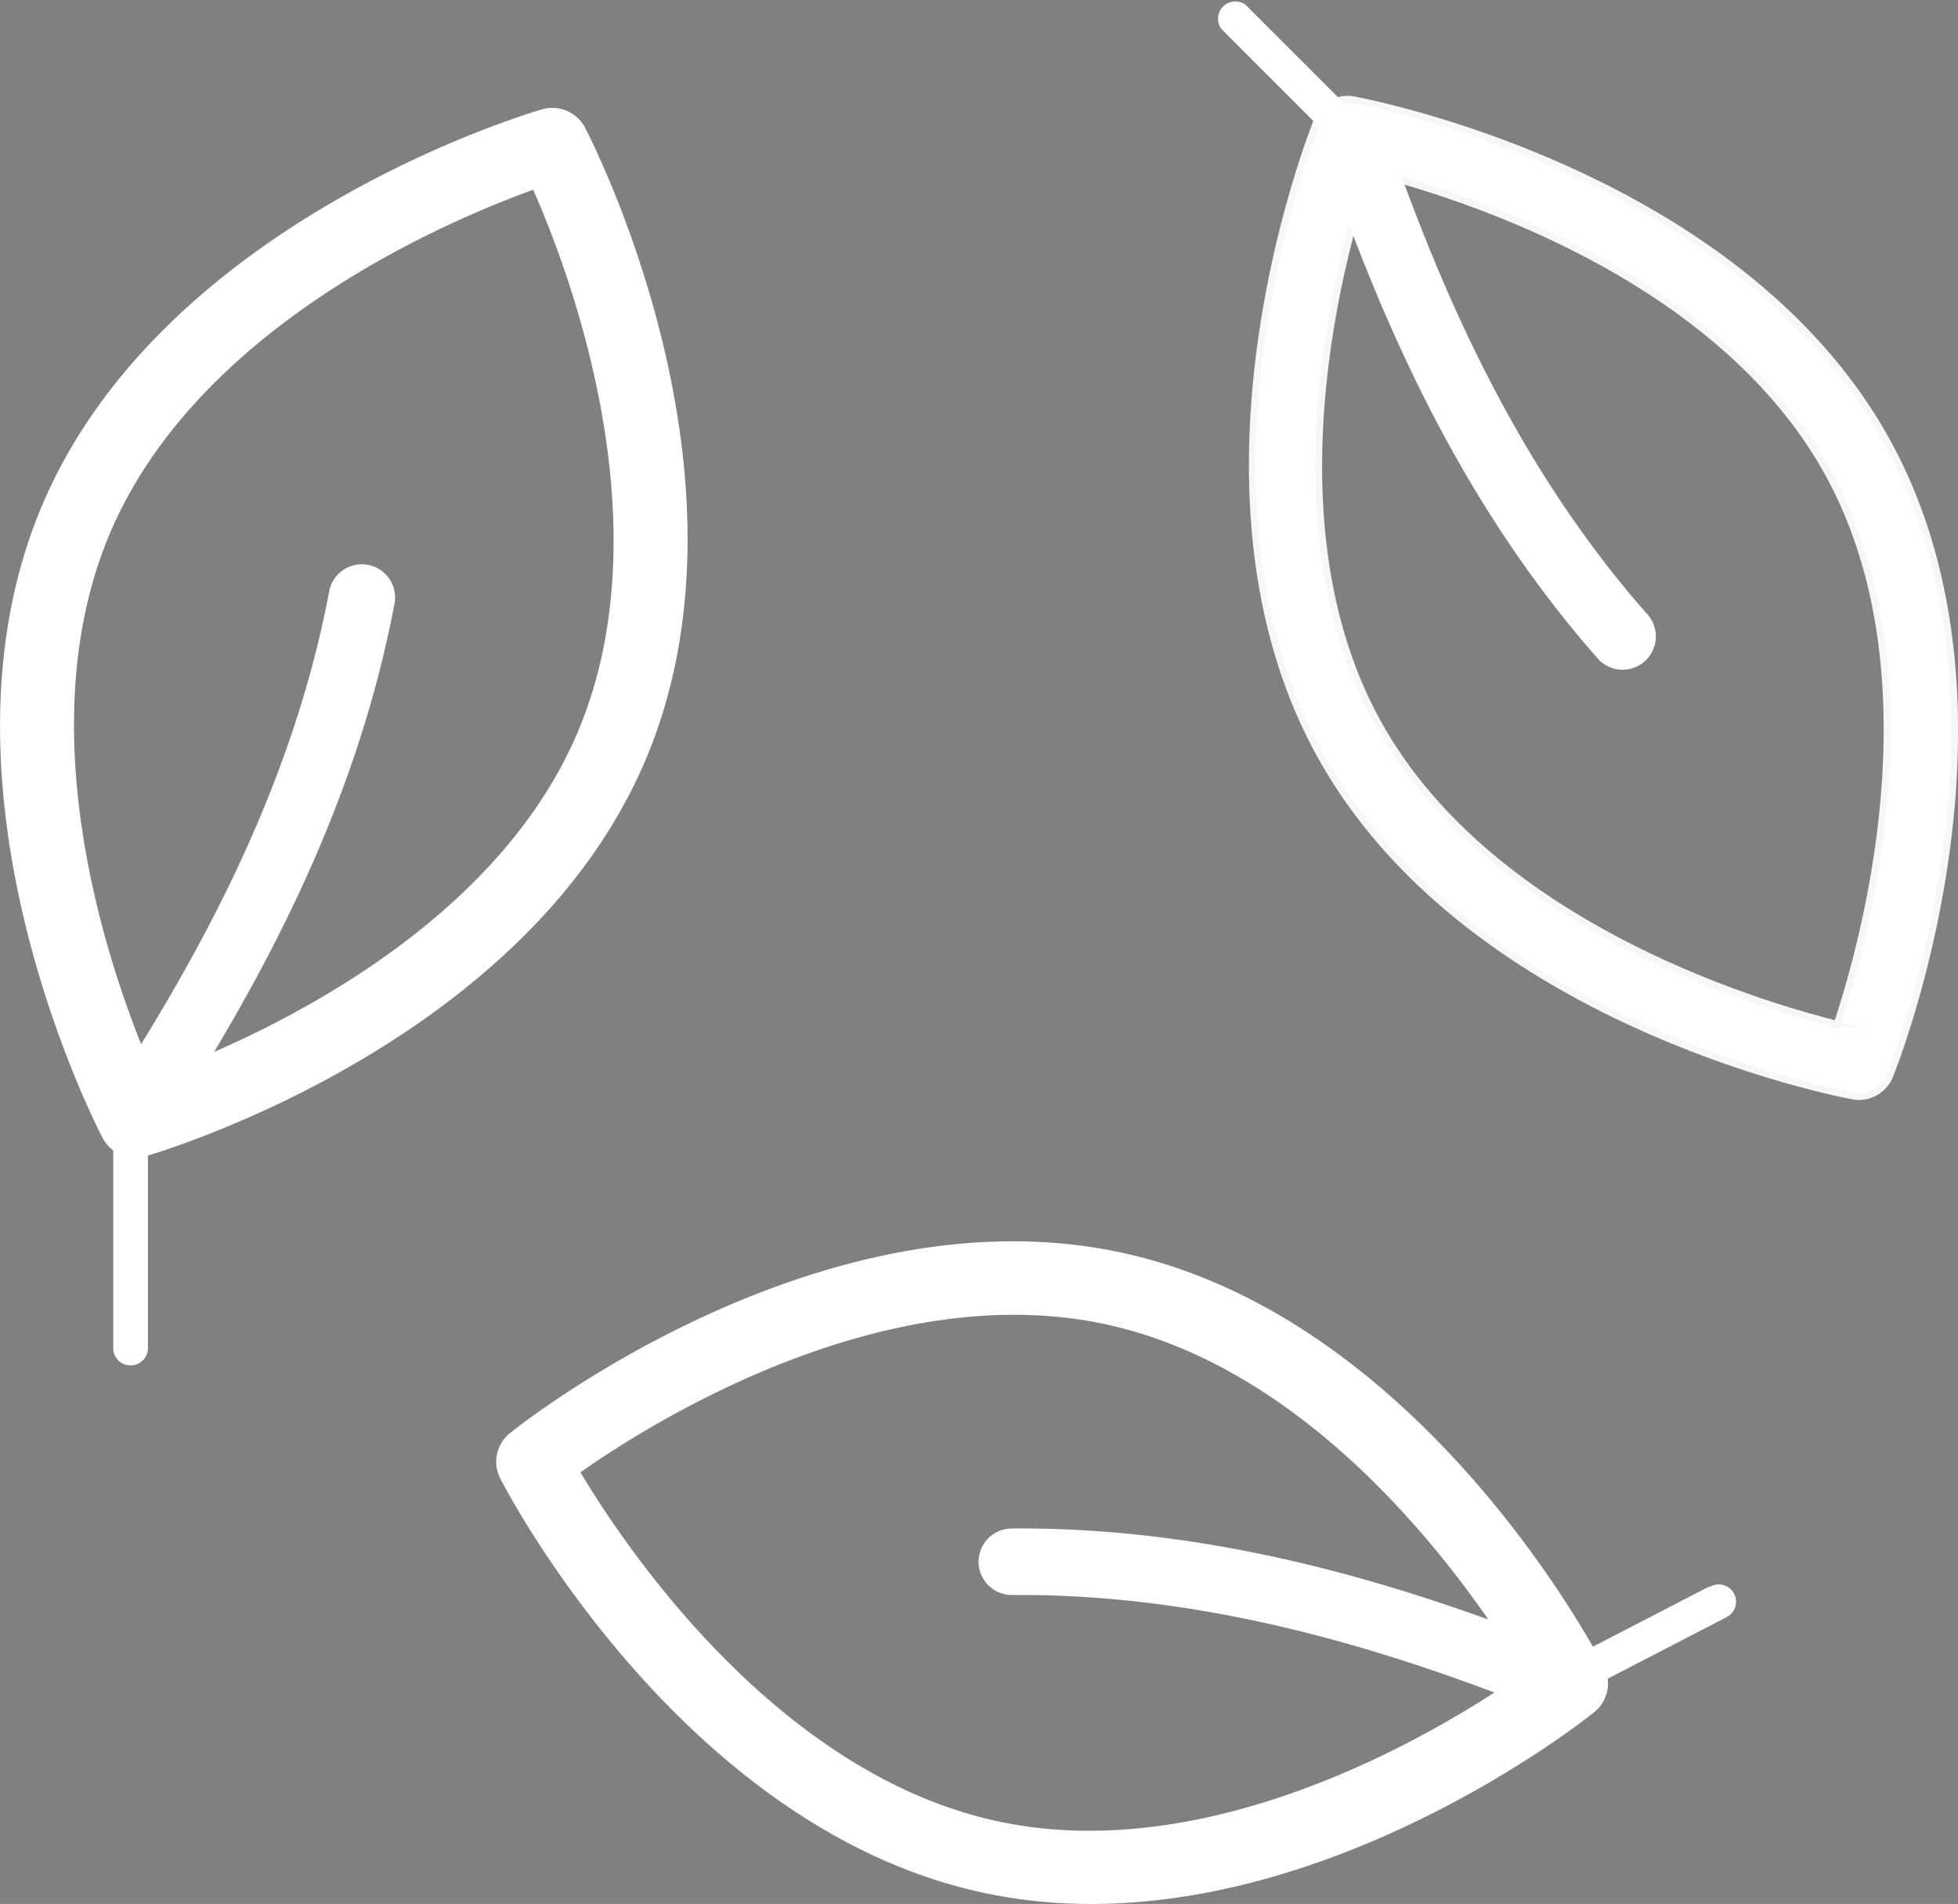
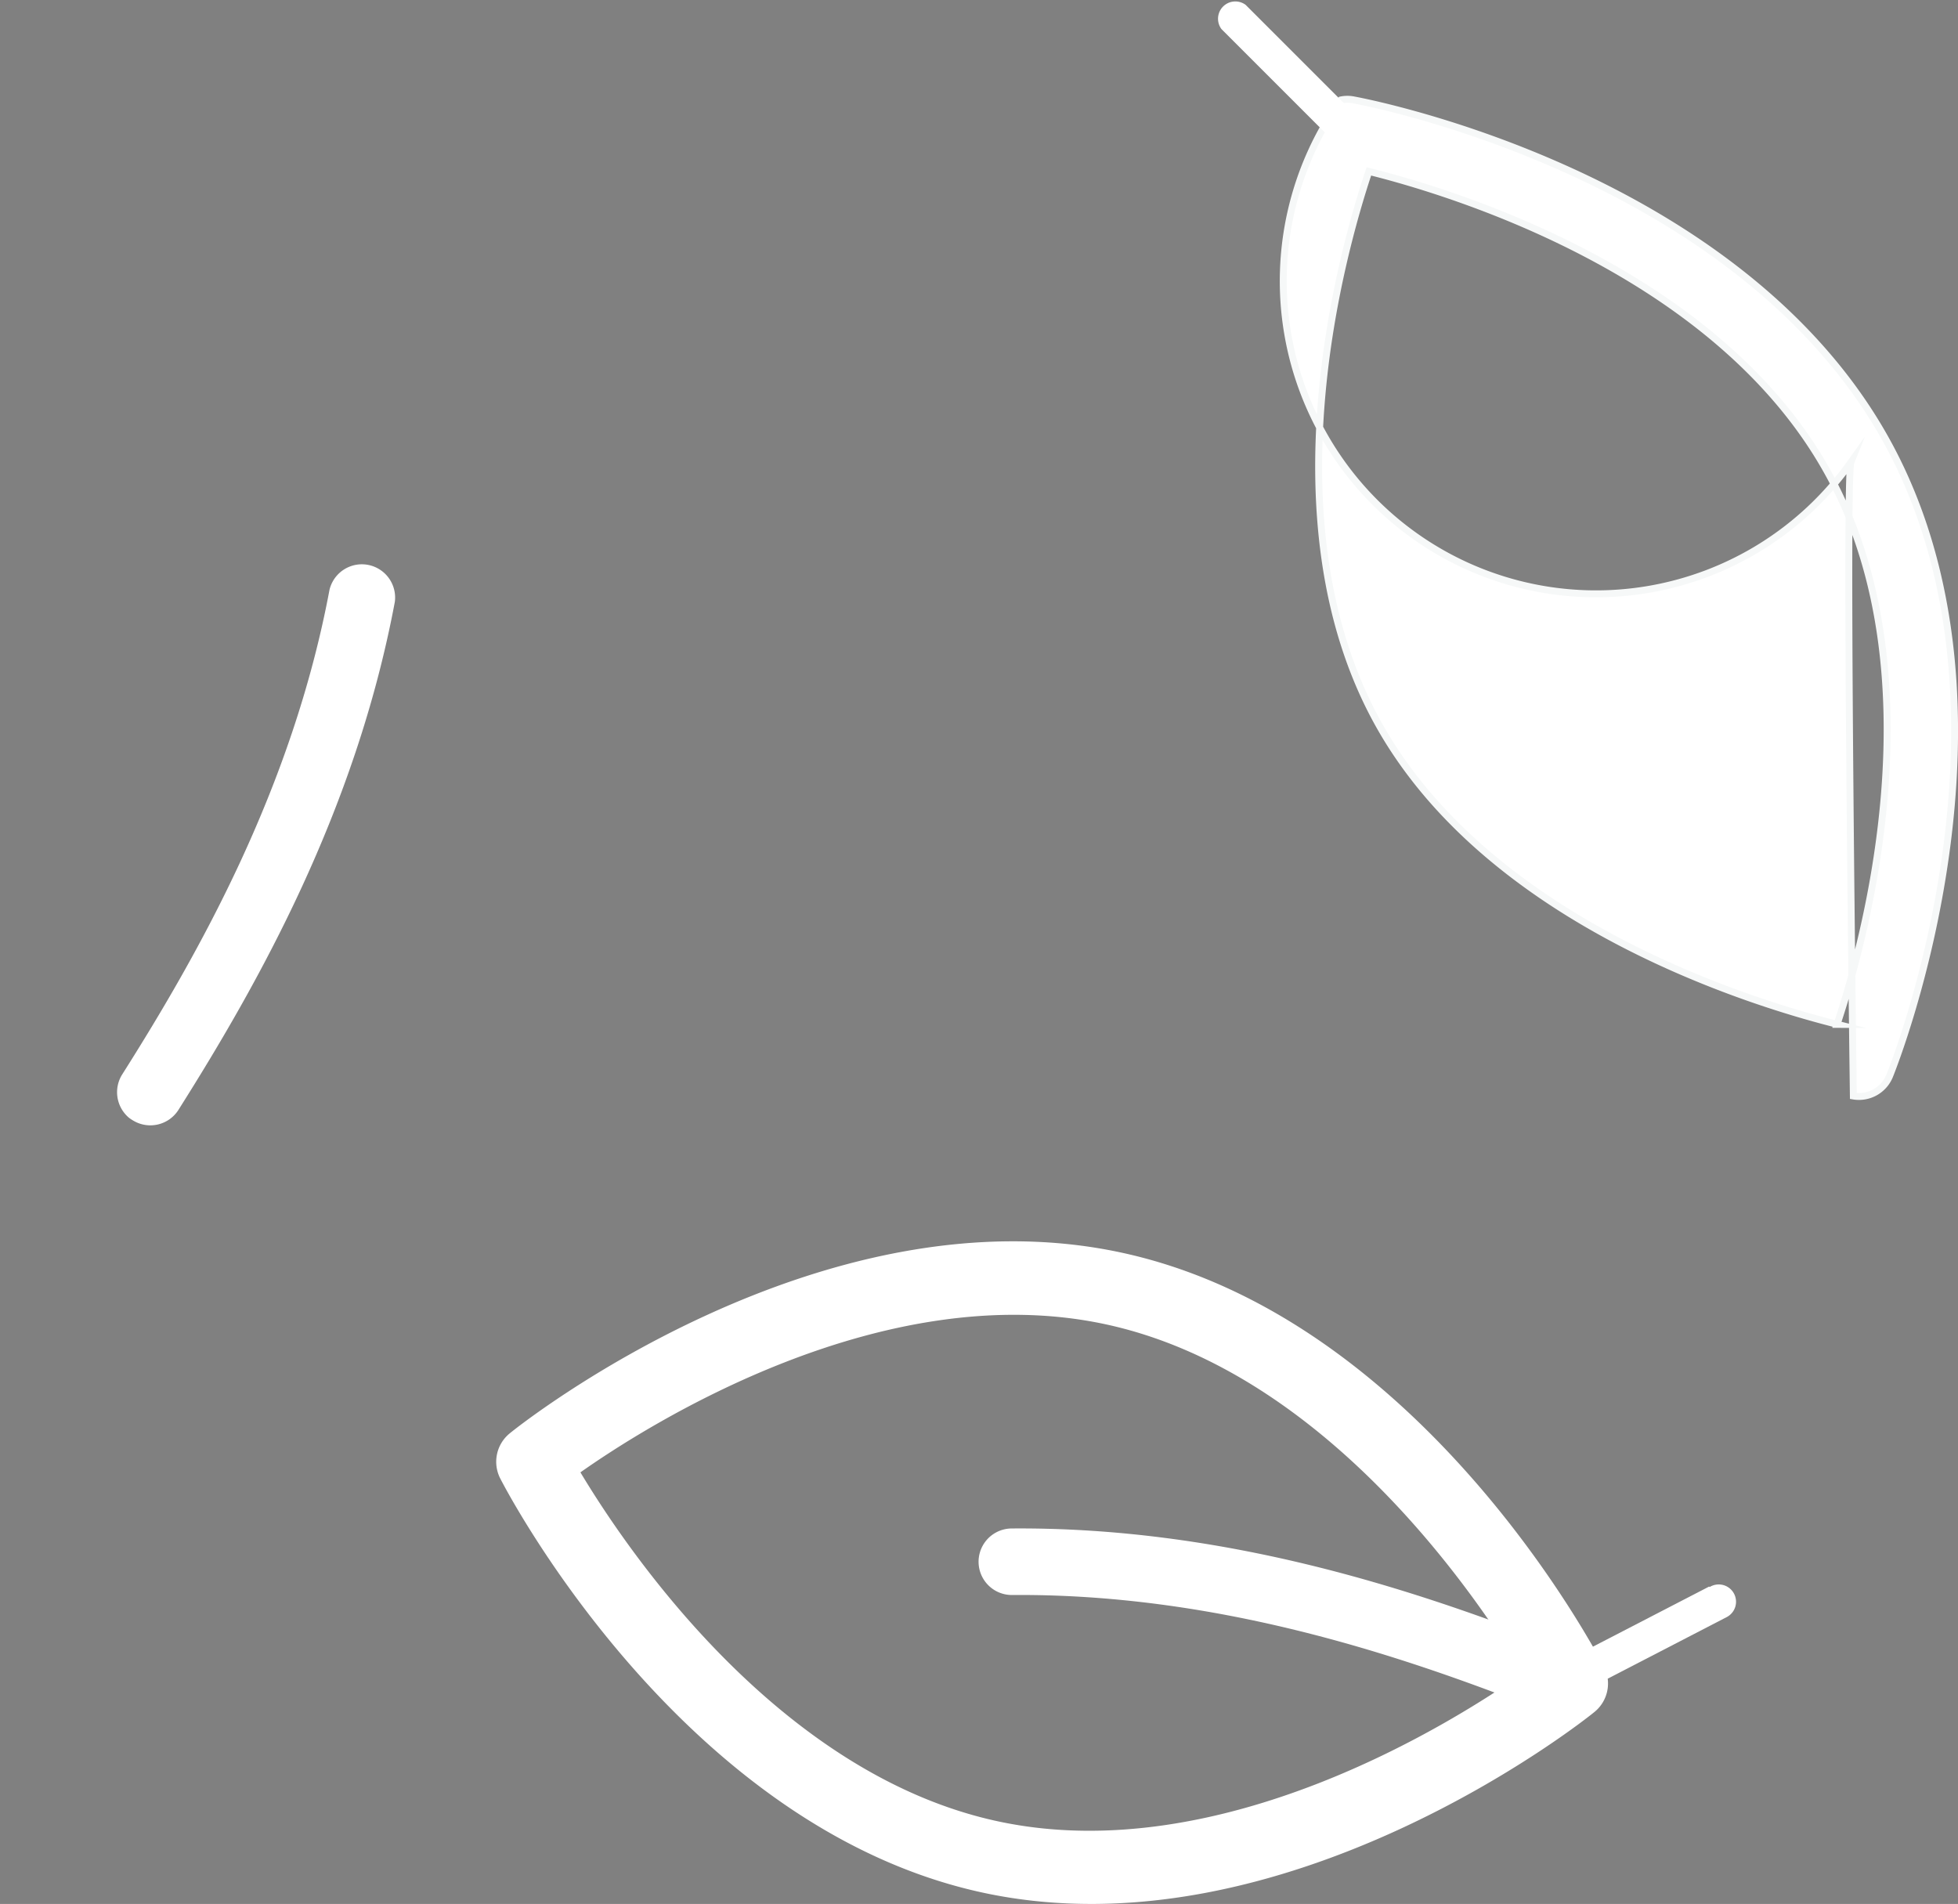
<svg xmlns="http://www.w3.org/2000/svg" viewBox="0 0 161.86 157.39" data-name="Layer 1" id="Layer_1">
  <rect x="0" y="0" width="161.86" height="157.39" fill="#808080" stroke="none" />
  <g data-name="eco friendly" id="eco_friendly">
-     <path style="fill:#fff;stroke:#fff;stroke-miterlimit:10;stroke-width:0.572px" transform="translate(-219.71 -146.37)" d="M229.1,241.13a2.91,2.91,0,0,1-.65-.82c-.61-1.17-14.87-28.94-4.95-52.16s39.85-32.1,41.11-32.47a2.77,2.77,0,0,1,3.2,1.36c.61,1.18,14.88,28.94,4.95,52.16s-39.84,32.11-41.11,32.48A2.78,2.78,0,0,1,229.1,241.13Zm34.84-79.43c-6.89,2.45-28,11.22-35.39,28.61s.79,38.69,3.77,45.35c6.89-2.46,28-11.23,35.39-28.61S266.92,168.36,263.94,161.7Z" />
    <path style="fill:#fff" transform="translate(-219.71 -146.37)" d="M230.35,238.75a2.76,2.76,0,0,1-.54-3.56c6.37-10.06,14.07-23.71,17.14-40.07a2.75,2.75,0,0,1,5.4,1c-3.24,17.28-11.27,31.52-17.89,42a2.75,2.75,0,0,1-3.79.85A2.62,2.62,0,0,1,230.35,238.75Z" />
-     <path style="fill:#fff;stroke:#f6f8f8;stroke-miterlimit:10;stroke-width:0.572px" transform="translate(-219.71 -146.37)" d="M330.57,154.63a2.65,2.65,0,0,1,1.05,0c1.3.24,31.95,6.14,44.1,28.28s.7,51.16.2,52.39a2.74,2.74,0,0,1-3,1.67c-1.3-.24-31.95-6.14-44.11-28.27s-.69-51.17-.2-52.39A2.74,2.74,0,0,1,330.57,154.63Zm41,76.42c2.31-6.94,8.4-28.93-.7-45.51s-30.93-23.24-38-25c-2.32,6.93-8.41,28.93.69,45.5S364.52,229.28,371.61,231.05Z" />
-     <path style="fill:#fff" transform="translate(-219.71 -146.37)" d="M331.68,157.08a2.75,2.75,0,0,1,3.13,1.77c4,11.22,10,25.7,21,38.21a2.75,2.75,0,1,1-4.13,3.62c-11.6-13.21-17.86-28.31-22-40a2.74,2.74,0,0,1,1.67-3.51A2.38,2.38,0,0,1,331.68,157.08Z" />
+     <path style="fill:#fff;stroke:#f6f8f8;stroke-miterlimit:10;stroke-width:0.572px" transform="translate(-219.71 -146.37)" d="M330.57,154.63a2.65,2.65,0,0,1,1.05,0c1.3.24,31.95,6.14,44.1,28.28s.7,51.16.2,52.39a2.74,2.74,0,0,1-3,1.67s-.69-51.17-.2-52.39A2.74,2.74,0,0,1,330.57,154.63Zm41,76.42c2.31-6.94,8.4-28.93-.7-45.51s-30.93-23.24-38-25c-2.32,6.93-8.41,28.93.69,45.5S364.52,229.28,371.61,231.05Z" />
    <path style="fill:#fff;stroke:#fff;stroke-miterlimit:10;stroke-width:0.572px" transform="translate(-219.71 -146.37)" d="M352,286.88a2.73,2.73,0,0,1-.68.8c-1,.83-25.53,20.16-50.23,14.88s-39.17-32.92-39.77-34.1a2.74,2.74,0,0,1,.72-3.39c1-.83,25.54-20.17,50.24-14.89s39.16,32.93,39.77,34.1A2.75,2.75,0,0,1,352,286.88ZM267.31,268c3.74,6.29,16.39,25.28,34.89,29.22S340,289,346,284.77c-3.74-6.28-16.4-25.27-34.89-29.22S273.28,263.76,267.31,268Z" />
    <path style="fill:#fff" transform="translate(-219.71 -146.37)" d="M349.38,286.12a2.75,2.75,0,0,1-3.38,1.21c-11.1-4.32-26-9.24-42.62-9.11a2.75,2.75,0,0,1-.05-5.5c17.58-.14,33.1,5,44.65,9.49a2.74,2.74,0,0,1,1.57,3.55A2,2,0,0,1,349.38,286.12Z" />
    <path style="fill:#201d1e" transform="translate(-219.71 -146.37)" d="M230.51,237.31v20.61" />
-     <path style="fill:#fff" transform="translate(-219.71 -146.37)" d="M229.07,237.31v20.61a1.44,1.44,0,0,0,2.87,0V237.31a1.44,1.44,0,0,0-2.87,0Z" />
-     <path style="fill:#201d1e" transform="translate(-219.71 -146.37)" d="M330.9,157l-9.23-9.23" />
    <path style="fill:#fff" transform="translate(-219.71 -146.37)" d="M331.91,156l-9.23-9.23a1.43,1.43,0,0,0-2,2l9.23,9.23a1.43,1.43,0,0,0,2-2Z" />
    <path style="fill:#201d1e" transform="translate(-219.71 -146.37)" d="M361.76,278.75l-11.59,6" />
    <path style="fill:#fff" transform="translate(-219.71 -146.37)" d="M361,277.52l-11.6,6a1.45,1.45,0,0,0-.51,2,1.47,1.47,0,0,0,2,.51l11.59-6a1.43,1.43,0,1,0-1.44-2.47Z" />
  </g>
</svg>